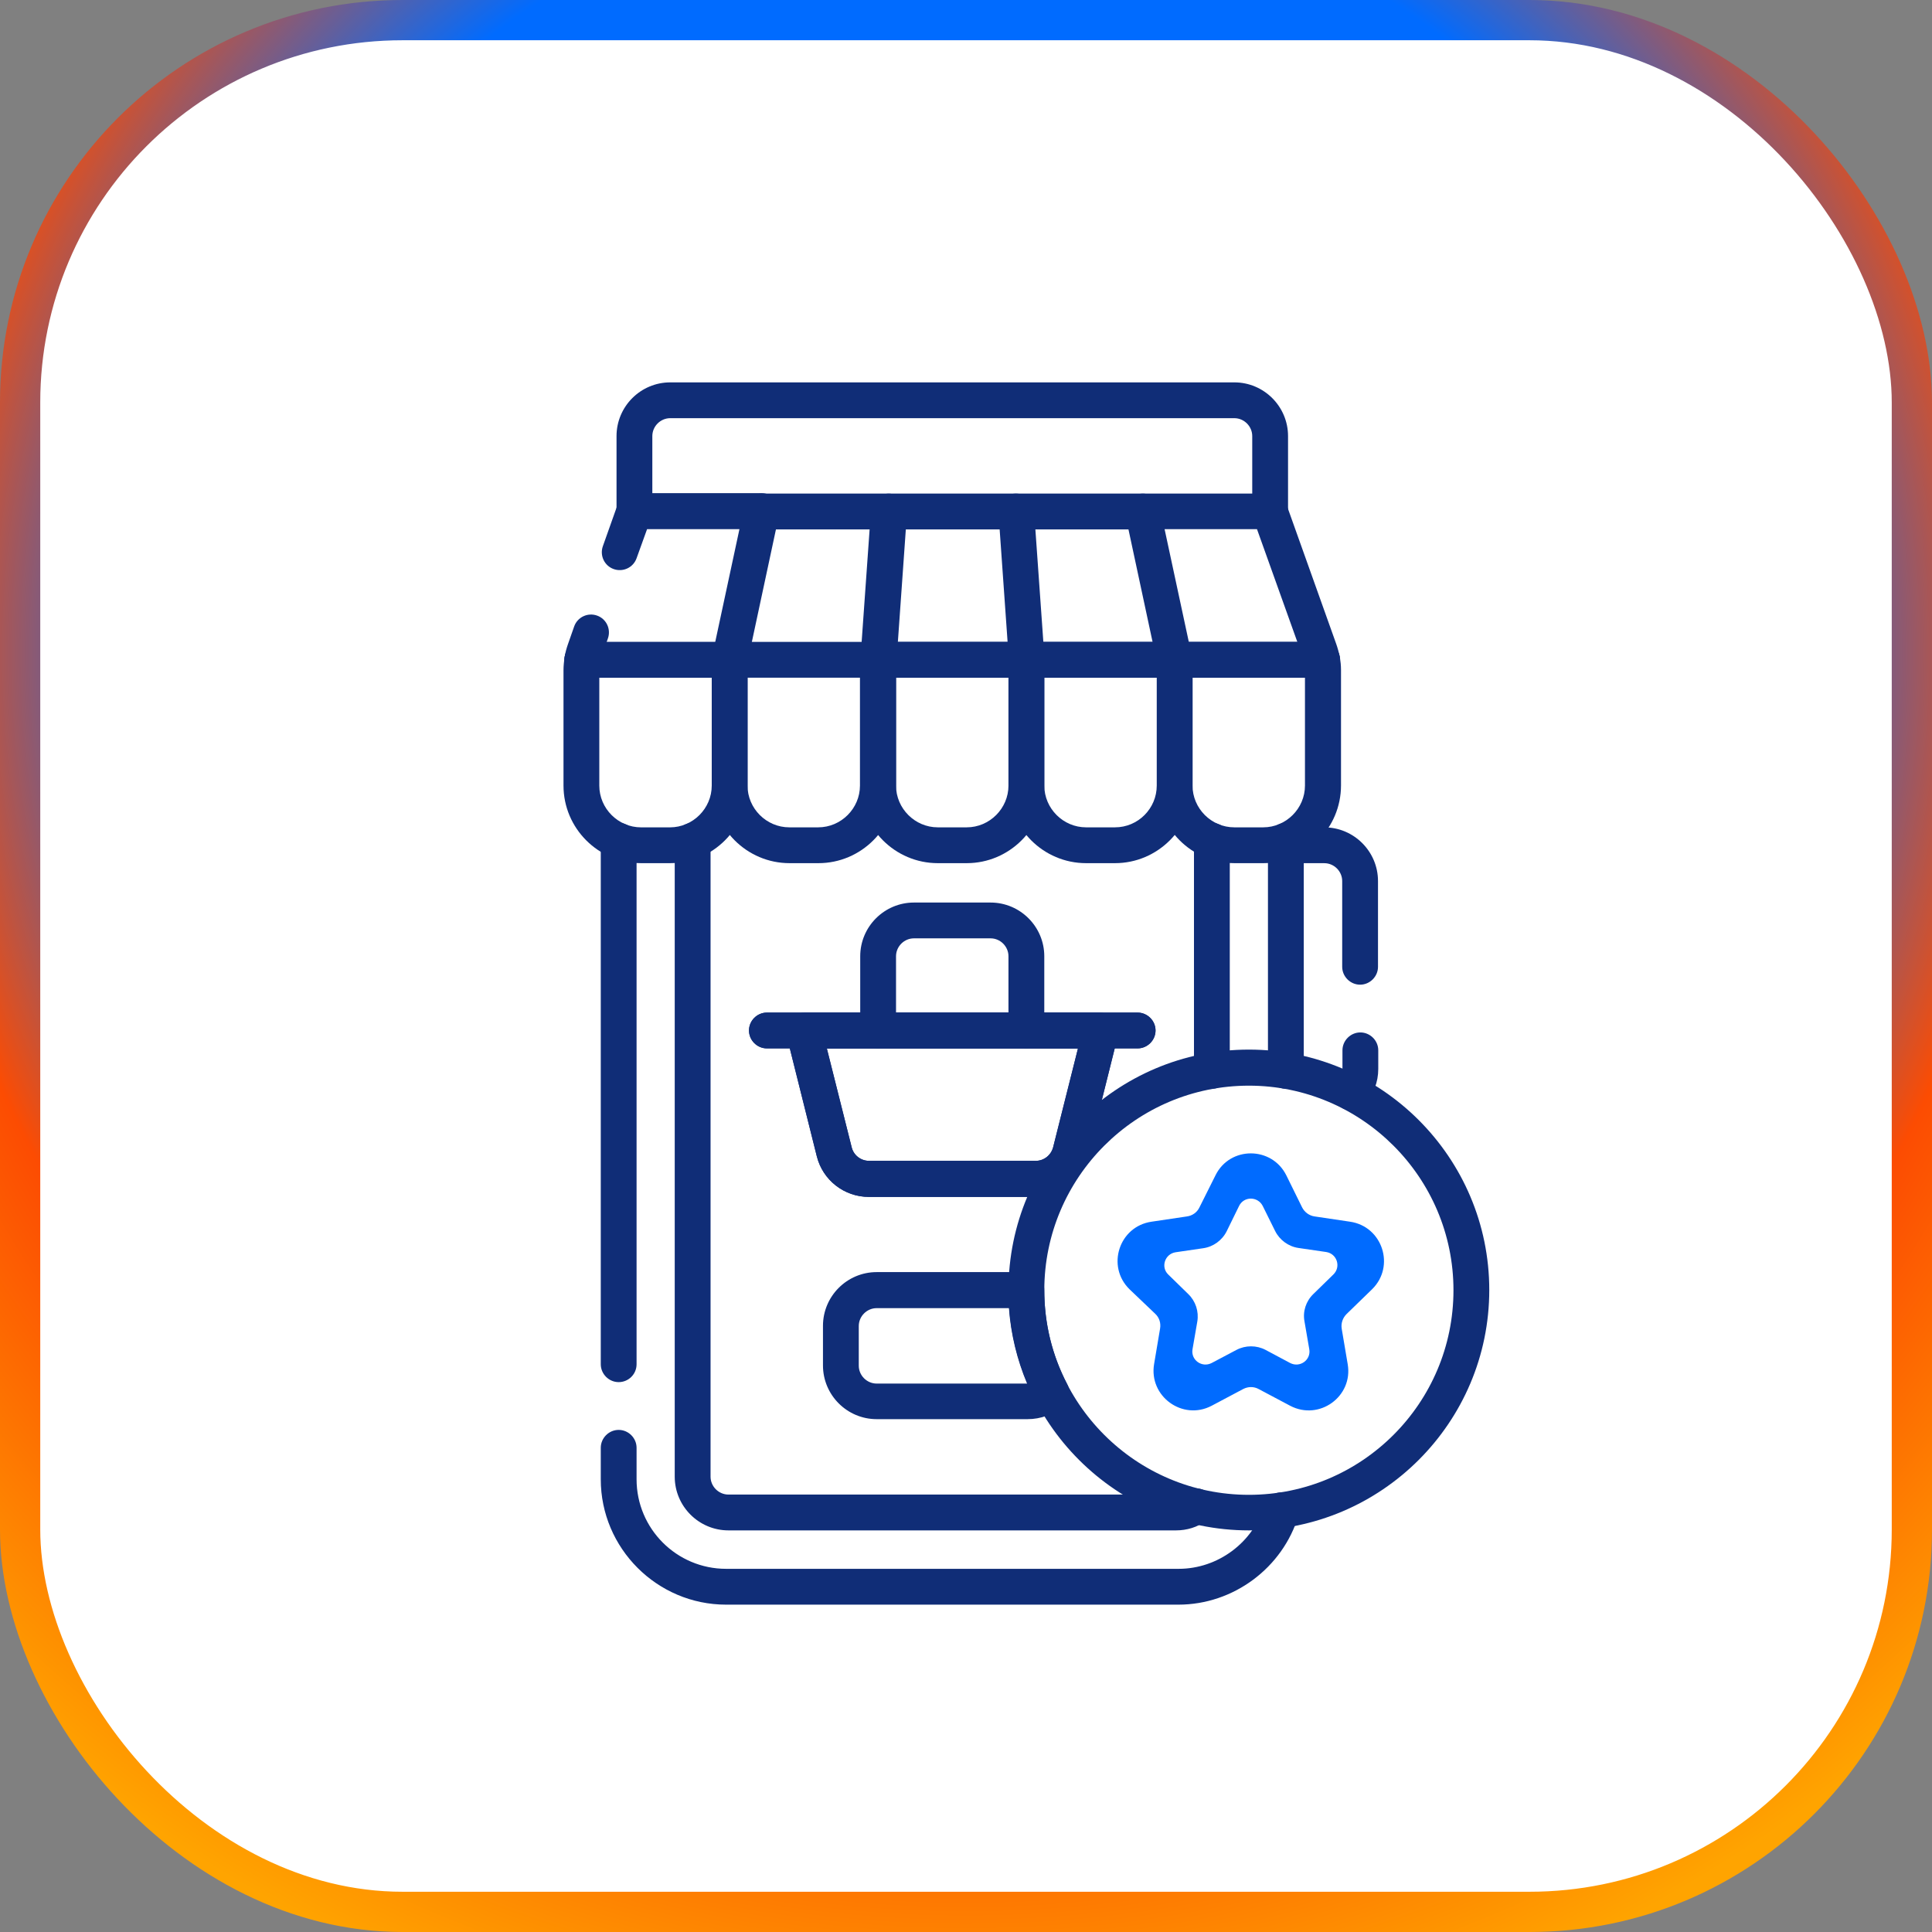
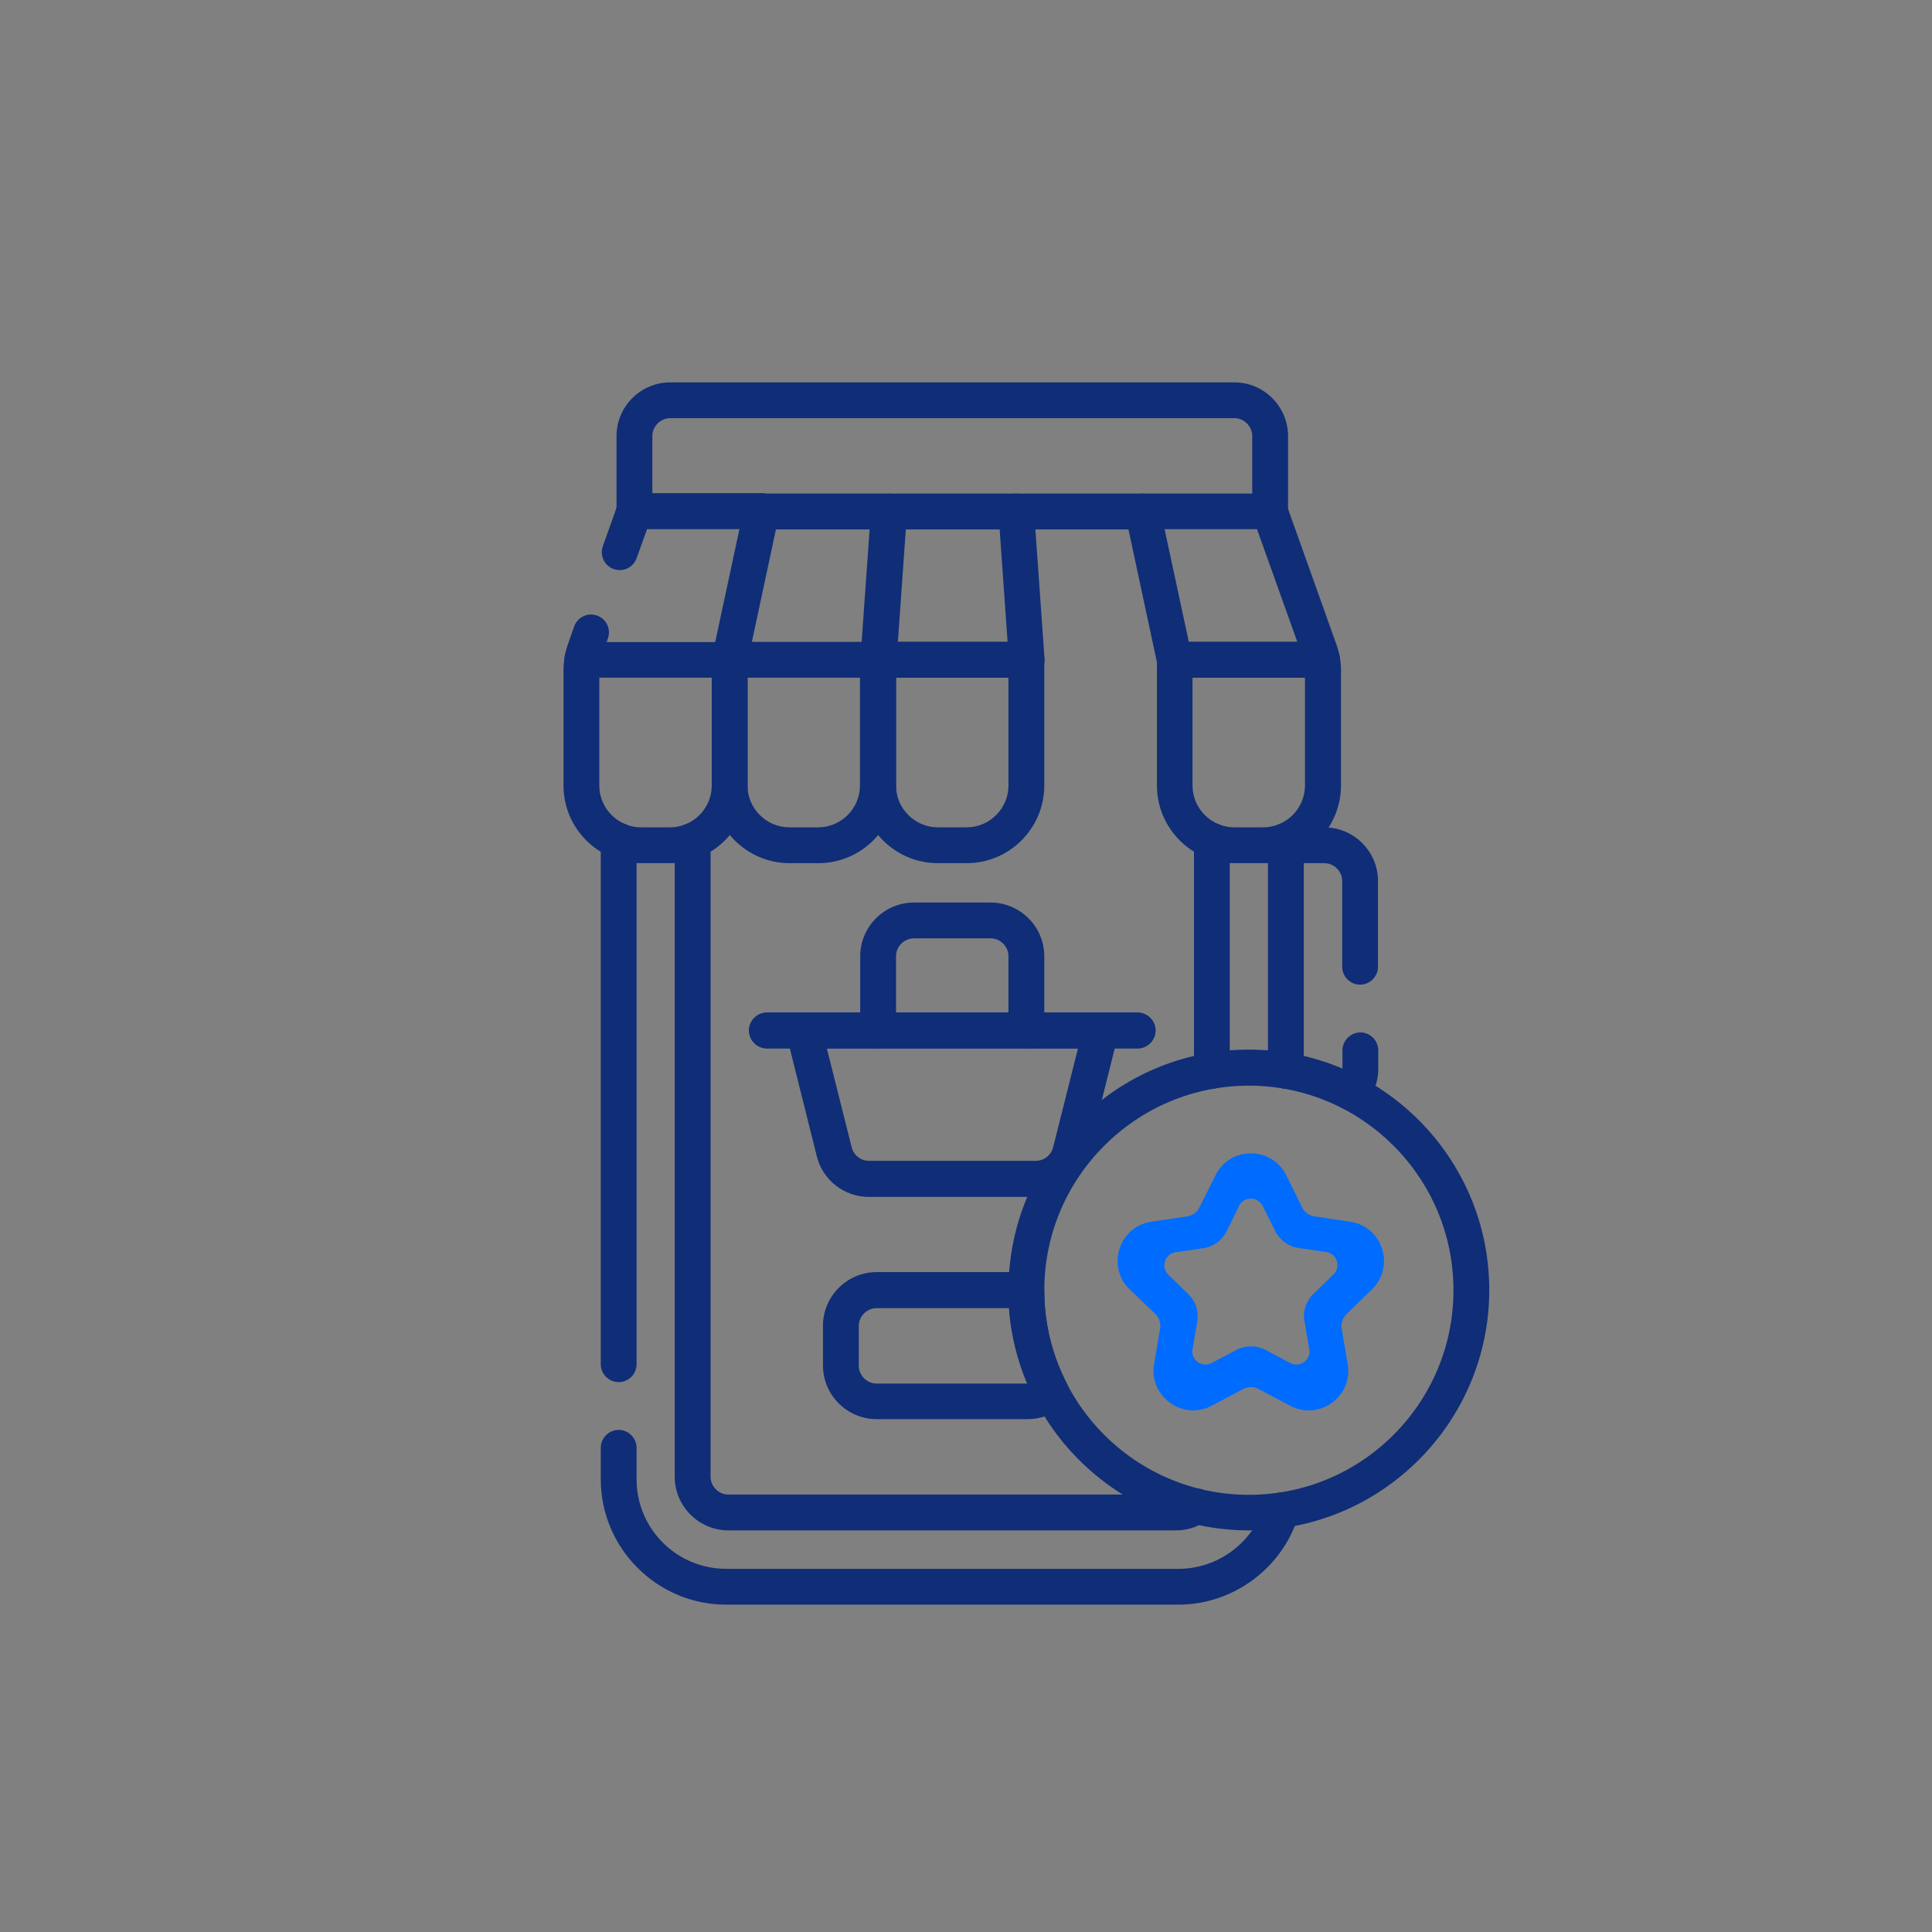
<svg xmlns="http://www.w3.org/2000/svg" width="96" height="96" viewBox="0 0 96 96" fill="none">
  <rect x="0" y="0" width="96" height="96" fill="#808080" stroke="none" />
-   <rect x="1" y="1" width="94" height="94" rx="19" fill="white" stroke="url(#paint0_angular_0_1)" stroke-width="2" />
  <path d="M67.144 55.18C66.931 55.18 66.729 55.108 66.563 54.954C66.195 54.634 66.16 54.065 66.48 53.697C66.623 53.531 66.706 53.329 66.706 53.116V52.19C66.706 51.704 67.109 51.301 67.595 51.301C68.082 51.301 68.485 51.704 68.485 52.19V53.116C68.485 53.768 68.248 54.385 67.82 54.871C67.631 55.073 67.382 55.18 67.144 55.18Z" fill="#102D77" />
  <path d="M67.583 48.928C67.096 48.928 66.693 48.525 66.693 48.039V43.78C66.693 43.294 66.29 42.891 65.803 42.891H63.894C63.407 42.891 63.004 42.487 63.004 42.001C63.004 41.515 63.407 41.111 63.894 41.111H65.803C67.274 41.111 68.472 42.309 68.472 43.78V48.039C68.472 48.525 68.069 48.928 67.583 48.928Z" fill="#102D77" />
  <path d="M63.113 26.307C62.627 26.307 62.223 25.904 62.223 25.417V21.669C62.223 21.183 61.82 20.779 61.334 20.779H33.304C32.817 20.779 32.414 21.183 32.414 21.669V25.417C32.414 25.904 32.011 26.307 31.524 26.307C31.038 26.307 30.635 25.904 30.635 25.417V21.669C30.635 20.198 31.833 19 33.304 19H61.334C62.804 19 64.002 20.198 64.002 21.669V25.417C64.002 25.904 63.599 26.307 63.113 26.307Z" fill="#102D77" />
-   <path d="M55.402 42.89H53.967C51.843 42.89 50.111 41.158 50.111 39.035V32.783C50.111 32.297 50.515 31.894 51.001 31.894H58.367C58.854 31.894 59.257 32.297 59.257 32.783V39.035C59.257 41.158 57.525 42.89 55.402 42.89ZM51.891 33.673V39.035C51.891 40.173 52.828 41.11 53.967 41.11H55.402C56.552 41.11 57.478 40.173 57.478 39.035V33.673H51.891Z" fill="#102D77" />
  <path d="M40.667 42.89H39.232C37.109 42.89 35.377 41.158 35.377 39.035V32.783C35.377 32.297 35.78 31.894 36.267 31.894H43.633C44.119 31.894 44.523 32.297 44.523 32.783V39.035C44.523 41.158 42.791 42.89 40.667 42.89ZM37.144 33.673V39.035C37.144 40.173 38.081 41.11 39.22 41.11H40.656C41.794 41.11 42.731 40.173 42.731 39.035V33.673H37.144Z" fill="#102D77" />
  <path d="M48.035 42.89H46.599C44.476 42.89 42.744 41.158 42.744 39.035V32.783C42.744 32.297 43.147 31.894 43.634 31.894H51C51.486 31.894 51.89 32.297 51.89 32.783V39.035C51.89 41.158 50.158 42.89 48.035 42.89ZM44.523 33.673V39.035C44.523 40.173 45.461 41.11 46.599 41.11H48.035C49.173 41.11 50.11 40.173 50.11 39.035V33.673H44.523Z" fill="#102D77" />
  <path d="M43.634 33.672C43.61 33.672 43.587 33.672 43.575 33.672C43.088 33.636 42.721 33.209 42.756 32.723L43.278 25.357C43.314 24.894 43.693 24.526 44.168 24.526H50.49C50.953 24.526 51.344 24.882 51.38 25.357L51.902 32.723C51.938 33.209 51.57 33.636 51.083 33.672C50.597 33.708 50.17 33.34 50.134 32.853L49.672 26.306H45.01L44.547 32.853C44.488 33.316 44.097 33.672 43.634 33.672Z" fill="#102D77" />
  <path d="M51 33.673H43.634C43.147 33.673 42.744 33.27 42.744 32.783C42.744 32.297 43.147 31.894 43.634 31.894H51C51.486 31.894 51.89 32.297 51.89 32.783C51.89 33.27 51.486 33.673 51 33.673Z" fill="#102D77" />
-   <path d="M58.367 33.673H51.001C50.515 33.673 50.111 33.27 50.111 32.783C50.111 32.297 50.515 31.894 51.001 31.894H58.367C58.854 31.894 59.257 32.297 59.257 32.783C59.257 33.27 58.865 33.673 58.367 33.673Z" fill="#102D77" />
  <path d="M28.936 33.673C28.888 33.673 28.829 33.673 28.782 33.661C28.295 33.578 27.975 33.116 28.058 32.629C28.094 32.416 28.153 32.202 28.224 32.001L28.532 31.123C28.699 30.66 29.209 30.423 29.671 30.589C30.134 30.755 30.371 31.265 30.205 31.728L29.897 32.606C29.861 32.712 29.825 32.831 29.802 32.95C29.742 33.377 29.363 33.673 28.936 33.673Z" fill="#102D77" />
  <path d="M36.268 33.673C36.209 33.673 36.149 33.661 36.078 33.65C35.604 33.543 35.295 33.068 35.39 32.594L36.742 26.295H32.152L31.63 27.742C31.464 28.205 30.954 28.442 30.491 28.276C30.028 28.11 29.791 27.6 29.957 27.137L30.681 25.097C30.811 24.741 31.143 24.504 31.523 24.504H37.846C38.118 24.504 38.367 24.622 38.533 24.836C38.7 25.05 38.771 25.322 38.711 25.583L37.134 32.95C37.039 33.389 36.671 33.673 36.268 33.673Z" fill="#102D77" />
-   <path d="M36.255 33.673H28.936C28.45 33.673 28.047 33.27 28.047 32.783C28.047 32.297 28.45 31.894 28.936 31.894H32.602H36.267C36.754 31.894 37.157 32.297 37.157 32.783C37.157 33.27 36.754 33.673 36.255 33.673Z" fill="#102D77" />
  <path d="M33.29 42.89H31.855C29.732 42.89 28 41.159 28 39.035V33.306C28 33.081 28.024 32.855 28.059 32.642C28.131 32.215 28.498 31.906 28.937 31.906H36.256C36.742 31.906 37.146 32.31 37.146 32.796V39.047C37.146 41.159 35.426 42.89 33.29 42.89ZM29.779 33.674V39.035C29.779 40.174 30.716 41.111 31.855 41.111H33.29C34.429 41.111 35.366 40.174 35.366 39.035V33.674H29.779Z" fill="#102D77" />
  <path d="M58.367 33.672C57.951 33.672 57.584 33.387 57.501 32.972L55.923 25.606C55.864 25.345 55.935 25.072 56.101 24.858C56.267 24.645 56.528 24.526 56.789 24.526H63.099C63.479 24.526 63.811 24.764 63.942 25.119L66.397 31.999C66.468 32.201 66.528 32.415 66.563 32.628C66.646 33.114 66.326 33.577 65.84 33.66C65.353 33.743 64.891 33.423 64.808 32.937C64.784 32.818 64.76 32.711 64.713 32.593L62.459 26.294H57.868L59.221 32.593C59.327 33.067 59.019 33.541 58.533 33.648C58.497 33.672 58.426 33.672 58.367 33.672Z" fill="#102D77" />
  <path d="M65.699 33.673H62.033H58.368C57.882 33.673 57.478 33.27 57.478 32.783C57.478 32.297 57.87 31.894 58.368 31.894H65.687C66.173 31.894 66.577 32.297 66.577 32.783C66.577 33.27 66.185 33.673 65.699 33.673Z" fill="#102D77" />
  <path d="M62.779 42.89H61.343C59.22 42.89 57.488 41.158 57.488 39.035V32.783C57.488 32.297 57.892 31.894 58.378 31.894H65.697C66.124 31.894 66.503 32.202 66.575 32.629C66.61 32.854 66.634 33.068 66.634 33.293V39.023C66.634 41.158 64.902 42.89 62.779 42.89ZM59.256 33.673V39.035C59.256 40.173 60.193 41.11 61.332 41.11H62.767C63.906 41.11 64.843 40.173 64.843 39.035V33.673H59.256Z" fill="#102D77" />
-   <path d="M51.452 59.474H43.172C41.951 59.474 40.883 58.643 40.587 57.457L39.08 51.431C39.009 51.17 39.068 50.886 39.246 50.672C39.424 50.459 39.673 50.328 39.946 50.328H54.691C54.963 50.328 55.224 50.459 55.39 50.672C55.556 50.886 55.616 51.17 55.556 51.431L54.05 57.457C53.742 58.643 52.686 59.474 51.452 59.474ZM41.085 52.096L42.319 57.006C42.413 57.398 42.769 57.682 43.184 57.682H51.464C51.867 57.682 52.223 57.41 52.33 57.006L53.564 52.096H41.085Z" fill="#102D77" />
  <path d="M51.452 59.474H43.172C41.951 59.474 40.883 58.643 40.587 57.457L39.08 51.431C39.009 51.17 39.068 50.886 39.246 50.672C39.424 50.459 39.673 50.328 39.946 50.328H54.691C54.963 50.328 55.224 50.459 55.39 50.672C55.556 50.886 55.616 51.17 55.556 51.431L54.05 57.457C53.742 58.643 52.686 59.474 51.452 59.474ZM41.085 52.096L42.319 57.006C42.413 57.398 42.769 57.682 43.184 57.682H51.464C51.867 57.682 52.223 57.41 52.33 57.006L53.564 52.096H41.085Z" fill="#102D77" />
  <path d="M56.528 52.094H38.106C37.62 52.094 37.217 51.69 37.217 51.204C37.217 50.718 37.62 50.315 38.106 50.315H56.528C57.014 50.315 57.418 50.718 57.418 51.204C57.418 51.69 57.014 52.094 56.528 52.094Z" fill="#102D77" />
  <path d="M56.528 52.094H38.106C37.62 52.094 37.217 51.69 37.217 51.204C37.217 50.718 37.62 50.315 38.106 50.315H56.528C57.014 50.315 57.418 50.718 57.418 51.204C57.418 51.69 57.014 52.094 56.528 52.094Z" fill="#102D77" />
  <path d="M51 52.094C50.514 52.094 50.11 51.691 50.11 51.205V47.516C50.11 47.029 49.707 46.626 49.221 46.626H45.413C44.927 46.626 44.523 47.029 44.523 47.516V51.205C44.523 51.691 44.12 52.094 43.634 52.094C43.147 52.094 42.744 51.691 42.744 51.205V47.516C42.744 46.045 43.942 44.847 45.413 44.847H49.221C50.692 44.847 51.89 46.045 51.89 47.516V51.205C51.89 51.703 51.486 52.094 51 52.094Z" fill="#102D77" />
  <path d="M62.056 76.044C55.473 76.044 50.111 70.683 50.111 64.099C50.111 57.516 55.473 52.154 62.056 52.154C68.64 52.154 74.001 57.516 74.001 64.099C74.001 70.683 68.64 76.044 62.056 76.044ZM62.056 53.946C56.458 53.946 51.891 58.501 51.891 64.111C51.891 69.722 56.446 74.277 62.056 74.277C67.667 74.277 72.222 69.722 72.222 64.111C72.222 58.501 67.655 53.946 62.056 53.946Z" fill="#102D77" />
  <path d="M63.894 54.099C63.407 54.099 63.004 53.696 63.004 53.209V41.774C63.004 41.288 63.407 40.885 63.894 40.885C64.38 40.885 64.783 41.288 64.783 41.774V53.209C64.783 53.696 64.392 54.099 63.894 54.099Z" fill="#102D77" />
  <path d="M58.557 79.734H36.079C32.651 79.734 29.852 76.934 29.852 73.506V71.94C29.852 71.454 30.255 71.051 30.741 71.051C31.228 71.051 31.631 71.454 31.631 71.94V73.506C31.631 75.962 33.624 77.954 36.079 77.954H58.569C60.515 77.954 62.27 76.65 62.828 74.787C62.97 74.313 63.468 74.052 63.931 74.194C64.406 74.337 64.666 74.835 64.524 75.297C63.741 77.907 61.286 79.734 58.557 79.734Z" fill="#102D77" />
  <path d="M30.741 68.677C30.255 68.677 29.852 68.274 29.852 67.788V41.774C29.852 41.288 30.255 40.885 30.741 40.885C31.228 40.885 31.631 41.288 31.631 41.774V67.788C31.631 68.286 31.228 68.677 30.741 68.677Z" fill="#102D77" />
  <path d="M60.218 54.099C59.731 54.099 59.328 53.696 59.328 53.209V41.774C59.328 41.288 59.731 40.885 60.218 40.885C60.704 40.885 61.107 41.288 61.107 41.774V53.209C61.107 53.696 60.704 54.099 60.218 54.099Z" fill="#102D77" />
  <path d="M58.438 76.044H36.196C34.725 76.044 33.527 74.846 33.527 73.375V41.774C33.527 41.288 33.931 40.885 34.417 40.885C34.903 40.885 35.307 41.288 35.307 41.774V73.375C35.307 73.861 35.71 74.264 36.196 74.264H58.426C58.604 74.264 58.782 74.205 58.924 74.11C59.327 73.837 59.885 73.932 60.157 74.335C60.43 74.739 60.335 75.296 59.932 75.569C59.493 75.889 58.971 76.044 58.438 76.044Z" fill="#102D77" />
  <path d="M56.788 26.306H50.466C49.98 26.306 49.576 25.902 49.576 25.416C49.576 24.93 49.98 24.526 50.466 24.526H56.788C57.275 24.526 57.678 24.93 57.678 25.416C57.678 25.902 57.286 26.306 56.788 26.306Z" fill="#102D77" />
  <path d="M44.154 26.306H37.831C37.345 26.306 36.941 25.902 36.941 25.416C36.941 24.93 37.345 24.526 37.831 24.526H44.154C44.64 24.526 45.043 24.93 45.043 25.416C45.043 25.902 44.652 26.306 44.154 26.306Z" fill="#102D77" />
  <path d="M51.058 70.517H43.562C42.091 70.517 40.893 69.319 40.893 67.848V65.879C40.893 64.408 42.091 63.21 43.562 63.21H50.999C51.485 63.21 51.889 63.613 51.889 64.1C51.889 65.748 52.268 67.326 53.027 68.773C53.217 69.141 53.134 69.58 52.826 69.853C52.339 70.292 51.711 70.517 51.058 70.517ZM43.562 65.001C43.075 65.001 42.672 65.404 42.672 65.891V67.86C42.672 68.346 43.075 68.749 43.562 68.749H51.035C50.536 67.563 50.228 66.294 50.133 65.001H43.562Z" fill="#102D77" />
  <path d="M57.406 65.285C57.608 65.475 57.691 65.747 57.643 66.02L57.347 67.776C57.074 69.377 58.758 70.611 60.205 69.852L61.771 69.021C62.02 68.891 62.305 68.891 62.542 69.021L64.108 69.852C65.555 70.611 67.24 69.389 66.967 67.788L66.67 66.032C66.623 65.759 66.718 65.486 66.907 65.297L68.177 64.063C69.339 62.924 68.698 60.943 67.085 60.706L65.33 60.445C65.057 60.41 64.82 60.232 64.701 59.994L63.918 58.405C63.195 56.946 61.107 56.946 60.395 58.405L59.6 59.994C59.482 60.243 59.245 60.41 58.972 60.445L57.216 60.706C55.603 60.943 54.962 62.924 56.125 64.063L57.406 65.285ZM58.414 62.224L59.79 62.023C60.288 61.952 60.727 61.631 60.953 61.181L61.569 59.923C61.807 59.437 62.495 59.437 62.744 59.923L63.361 61.169C63.586 61.619 64.025 61.94 64.523 62.011L65.899 62.212C66.433 62.295 66.646 62.948 66.255 63.328L65.259 64.3C64.891 64.656 64.725 65.166 64.82 65.664L65.057 67.04C65.152 67.574 64.594 67.977 64.108 67.728L62.886 67.076C62.435 66.839 61.89 66.839 61.439 67.076L60.205 67.728C59.719 67.977 59.161 67.574 59.256 67.04L59.494 65.664C59.577 65.166 59.411 64.656 59.043 64.3L58.047 63.328C57.667 62.96 57.88 62.307 58.414 62.224Z" fill="#006BFF" />
  <defs>
    <radialGradient id="paint0_angular_0_1" cx="0" cy="0" r="1" gradientUnits="userSpaceOnUse" gradientTransform="translate(48 32.64) rotate(62.745) scale(71.273)">
      <stop offset="0.056" stop-color="#006BFF" />
      <stop offset="0.536" stop-color="#006BFF" />
      <stop offset="0.729" stop-color="#FC4C02" />
      <stop offset="0.984" stop-color="#FFA400" />
    </radialGradient>
  </defs>
</svg>